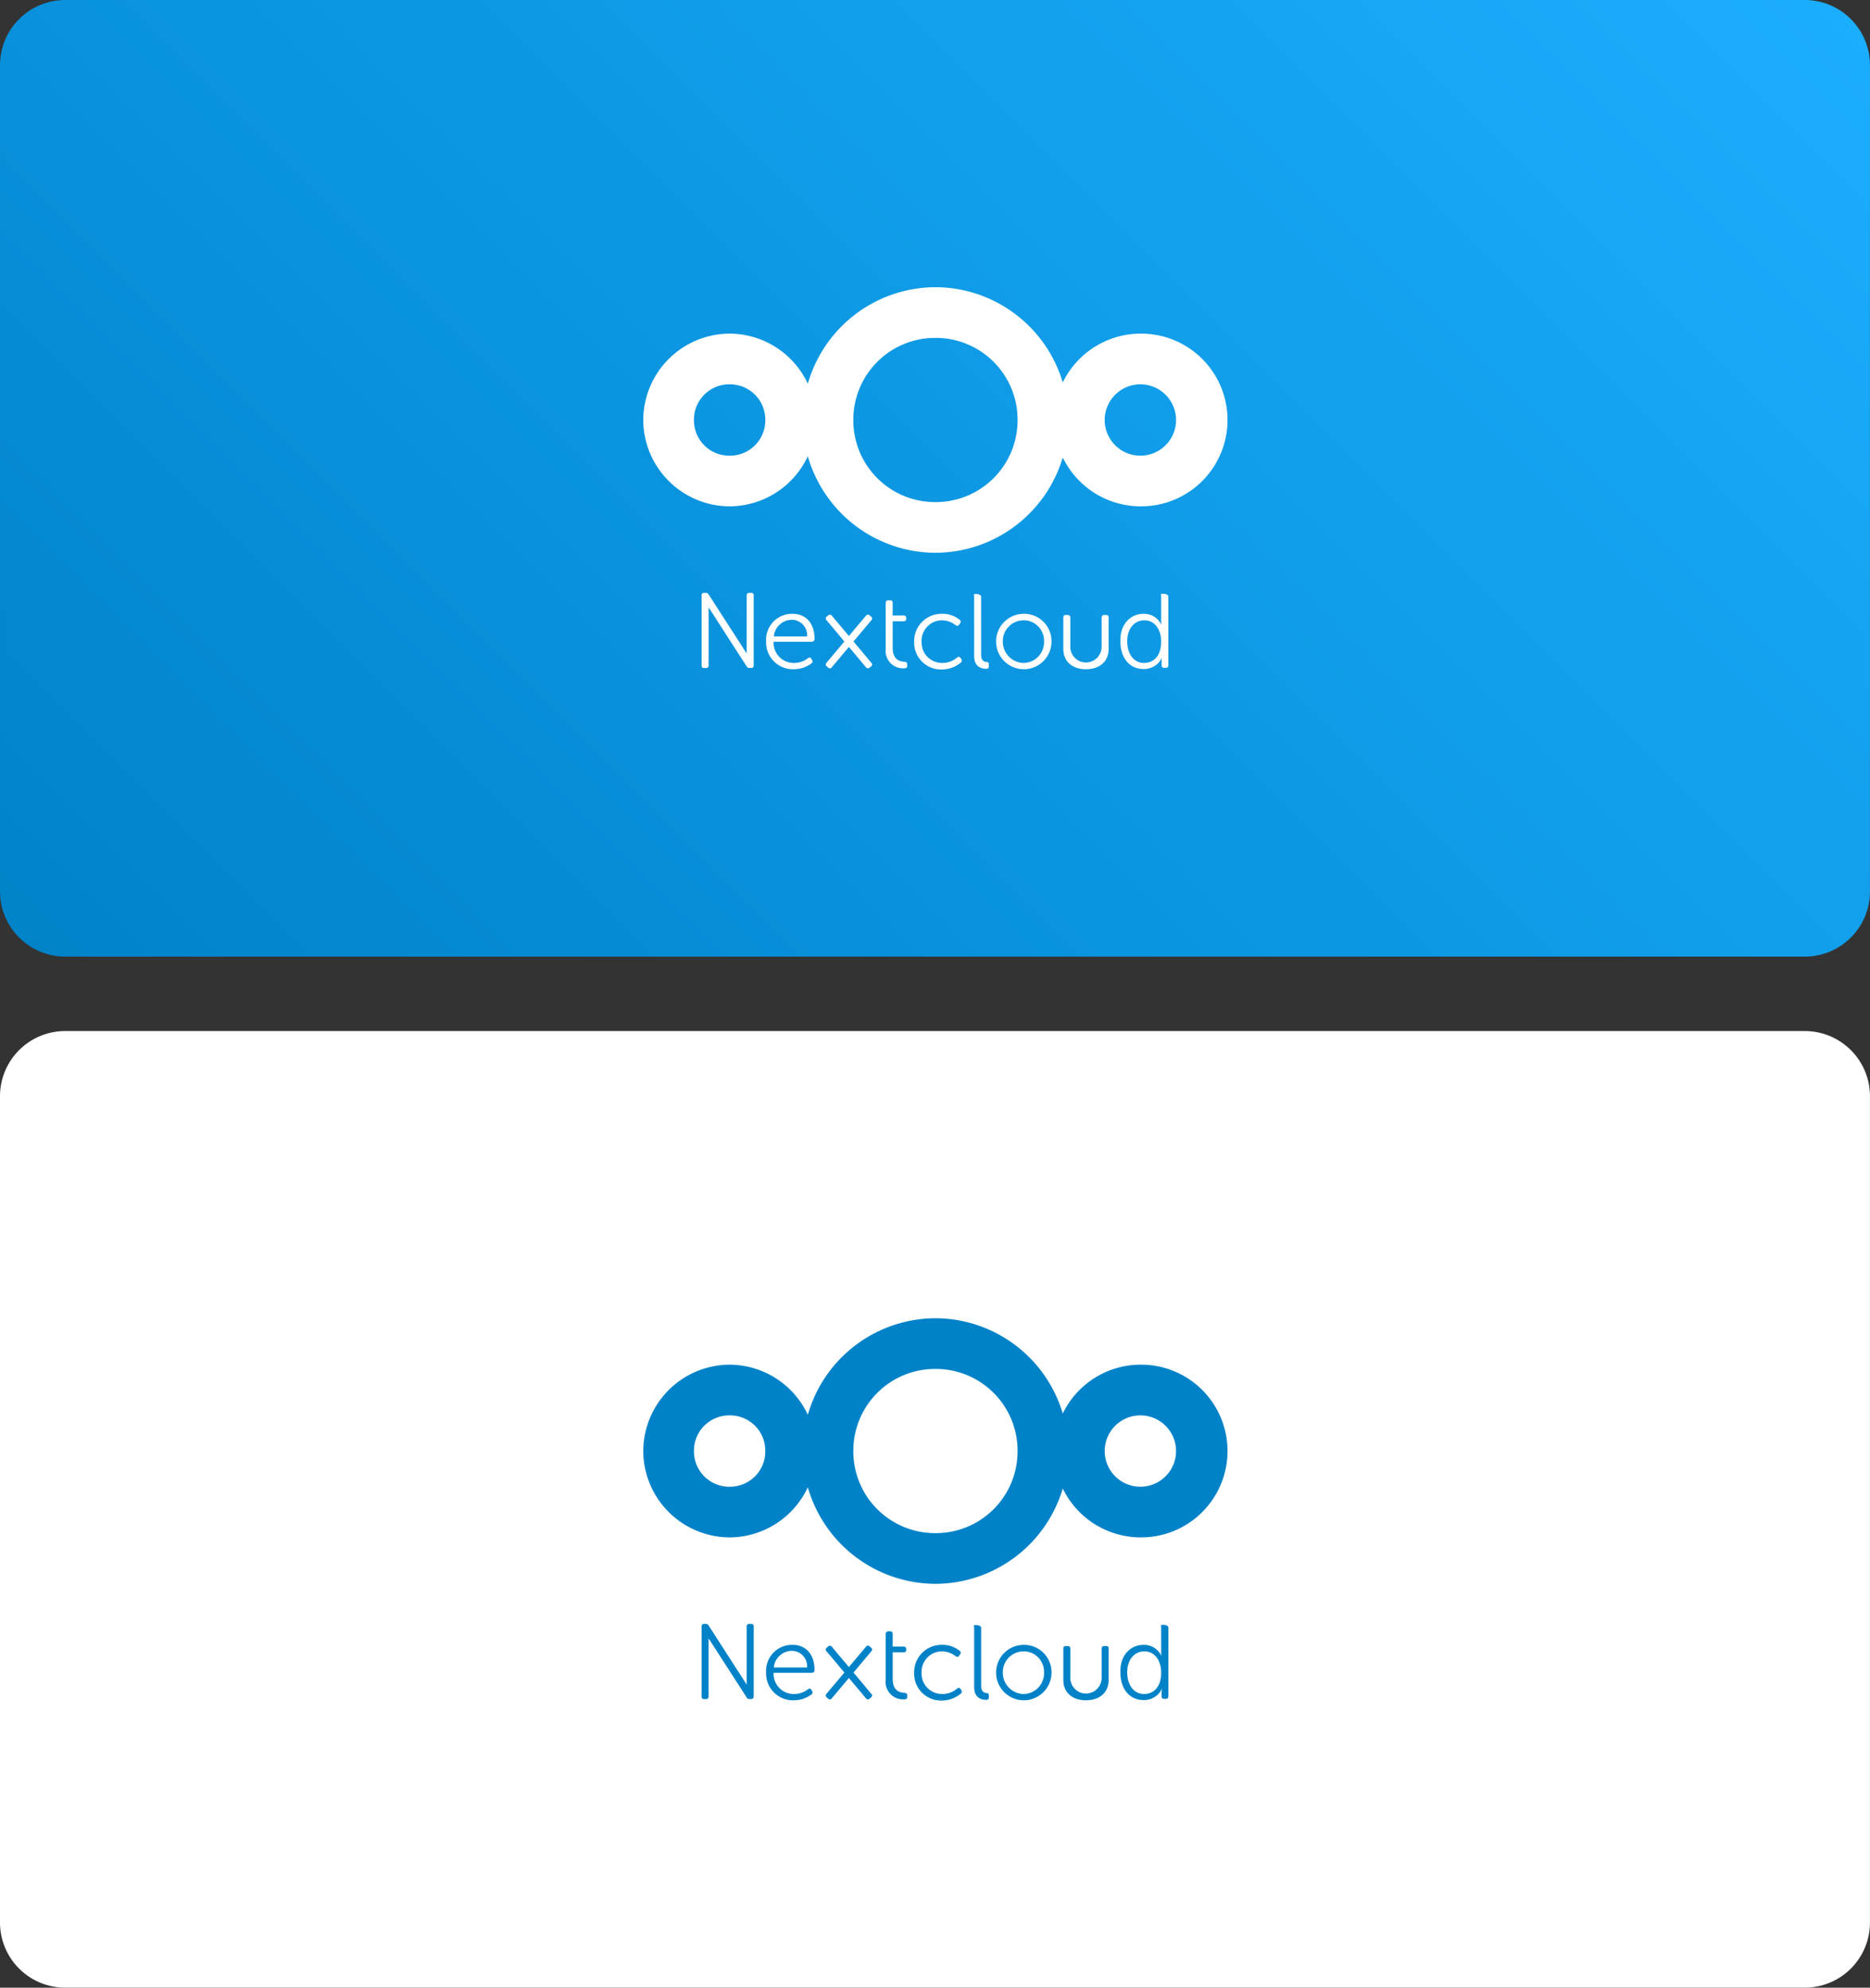
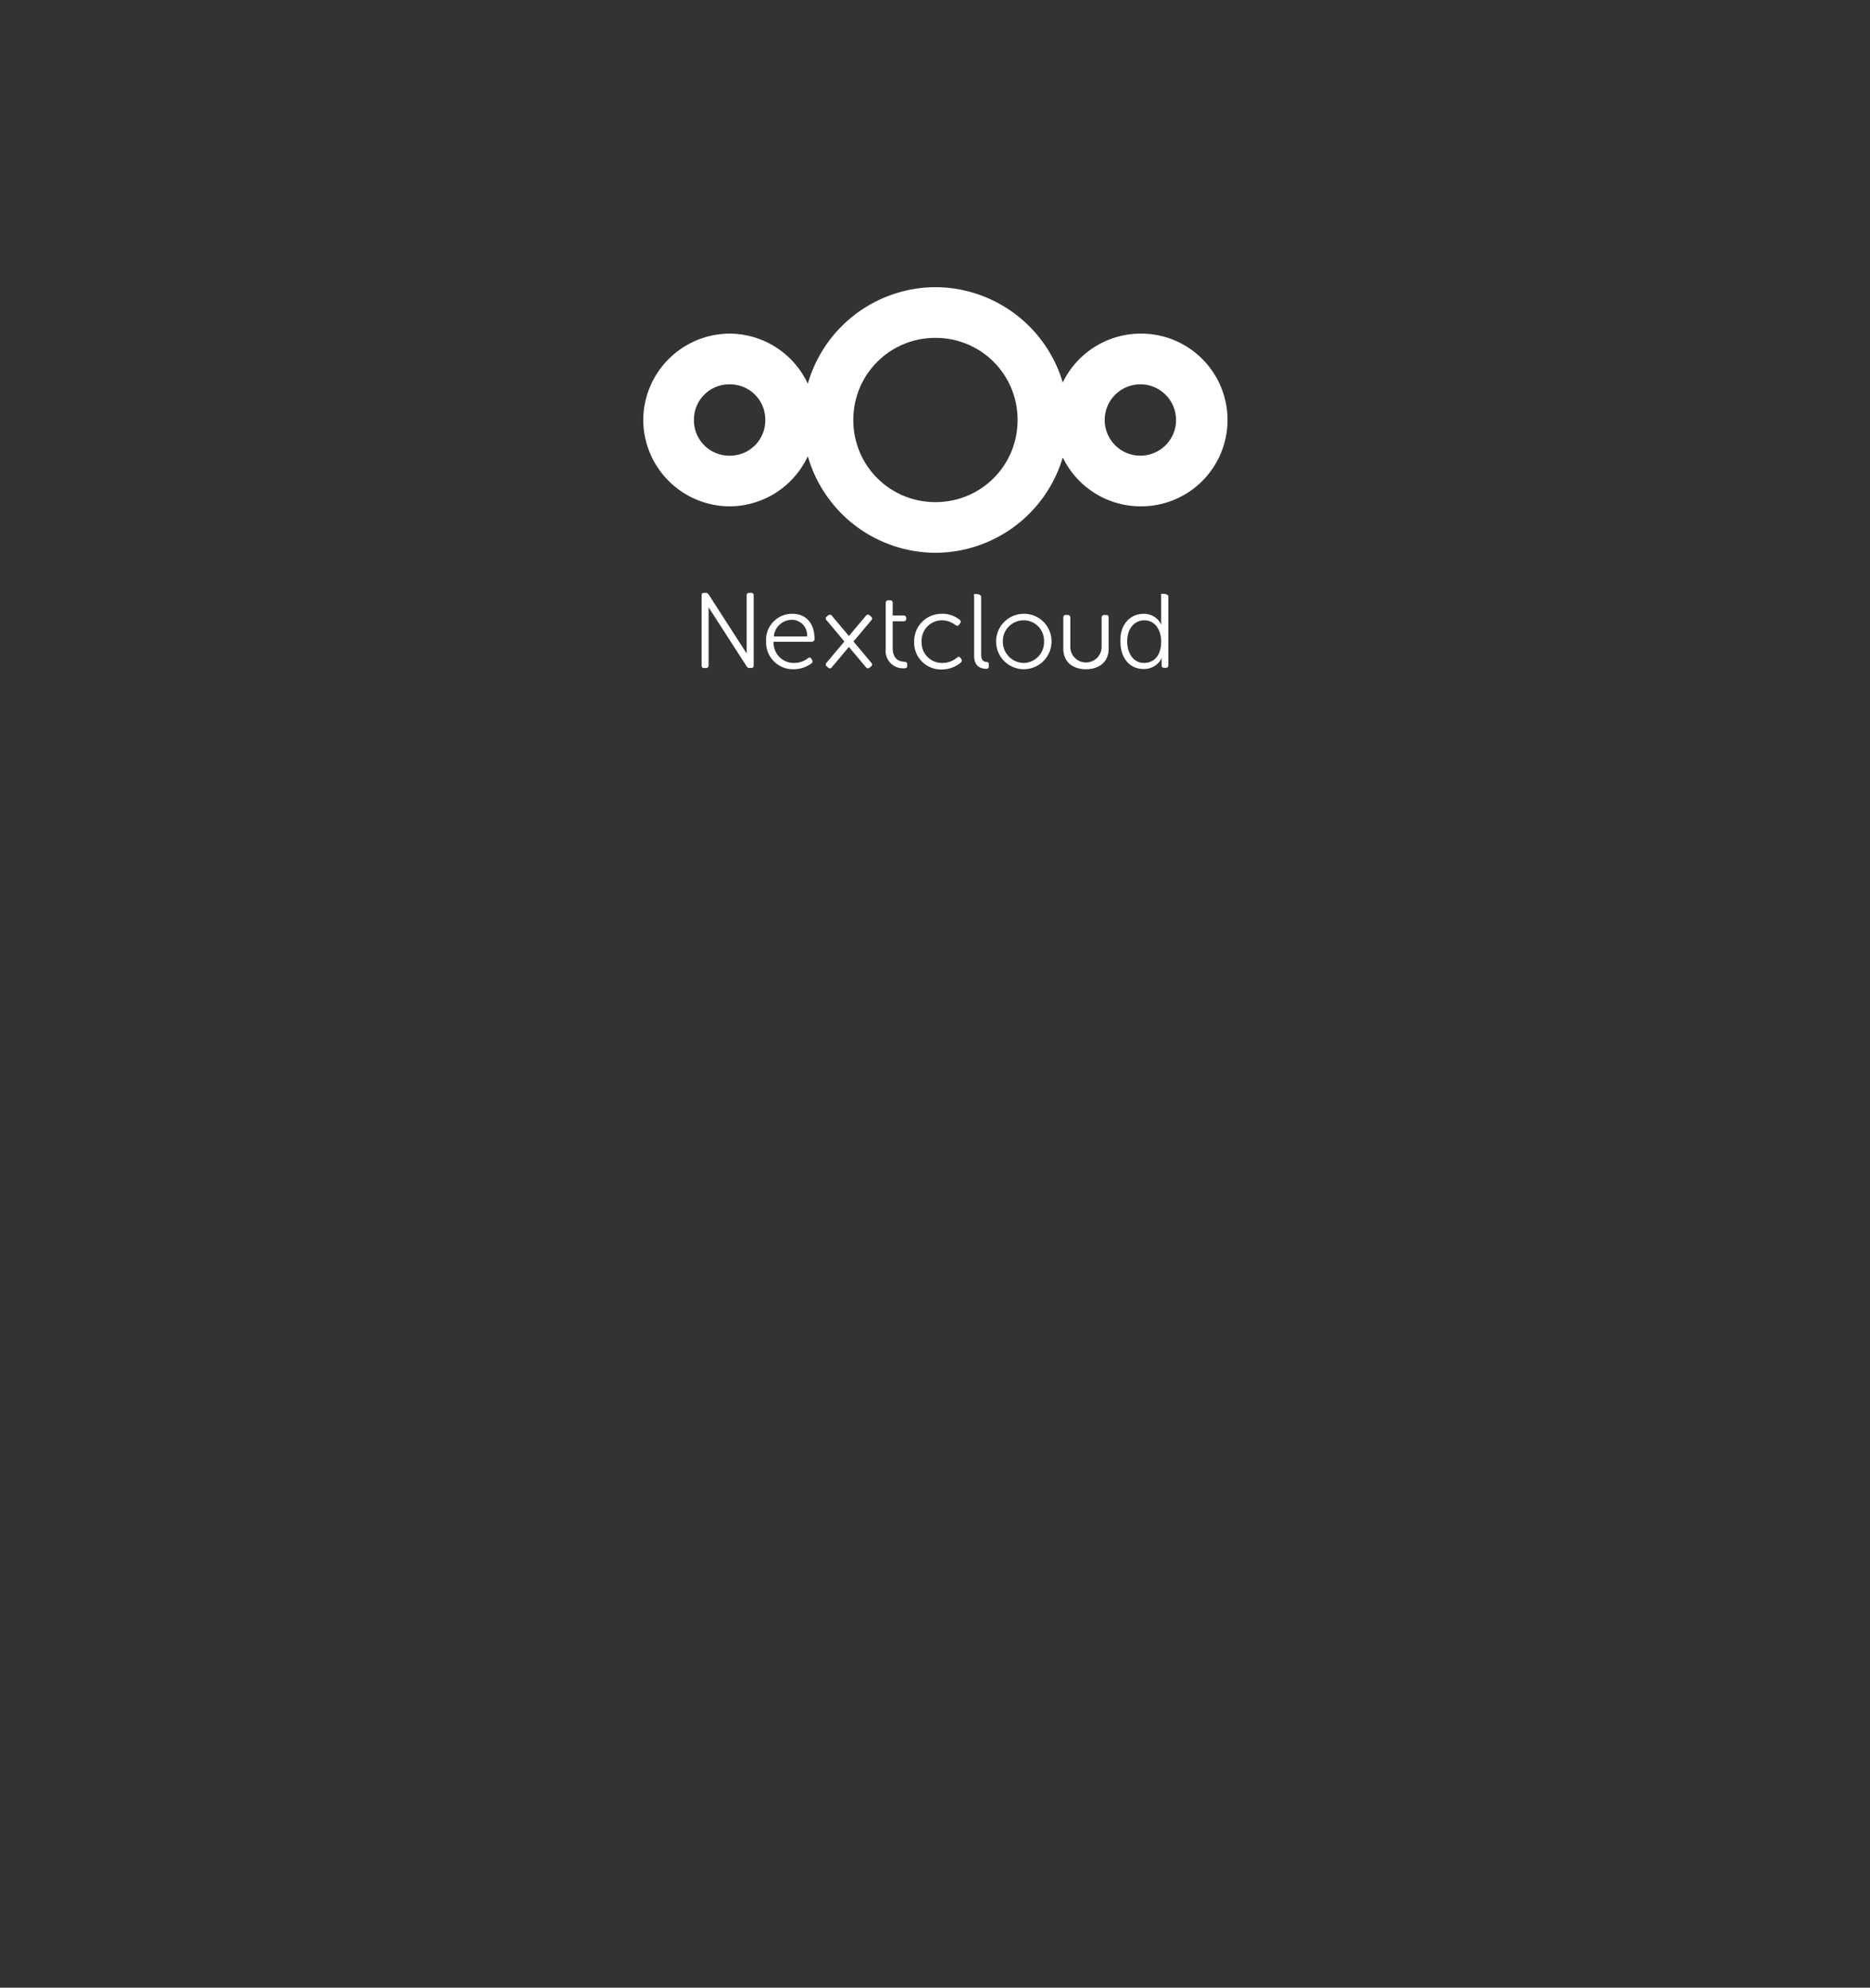
<svg xmlns="http://www.w3.org/2000/svg" width="258.137" height="274.41" viewBox="0 0 258.137 274.41">
  <rect x="0" y="0" width="258.137" height="274.41" fill="#333333" stroke="none" />
  <defs>
    <clipPath id="a">
-       <path d="M9-220a9,9,0,0,0-9,9H0V-96.935a9,9,0,0,0,9,9H249.132a9,9,0,0,0,9-9h0V-211a9,9,0,0,0-9-9H9Z" transform="translate(0 220)" fill="none" />
-     </clipPath>
+       </clipPath>
    <linearGradient id="b" y1="0.5" x2="1" y2="0.5" gradientUnits="objectBoundingBox">
      <stop offset="0" stop-color="#0082c8" />
      <stop offset="0.1" stop-color="#0286ce" />
      <stop offset="0.2" stop-color="#058bd3" />
      <stop offset="0.3" stop-color="#088fd9" />
      <stop offset="0.4" stop-color="#0b94de" />
      <stop offset="0.5" stop-color="#0e98e3" />
      <stop offset="0.6" stop-color="#109de9" />
      <stop offset="0.7" stop-color="#13a1ee" />
      <stop offset="0.8" stop-color="#16a6f4" />
      <stop offset="0.9" stop-color="#19aaf9" />
      <stop offset="1" stop-color="#1cafff" />
    </linearGradient>
    <clipPath id="c">
      <path d="M136.873-98.965h93.8V-165h-93.8Z" transform="translate(-136.873 165)" fill="none" />
    </clipPath>
    <clipPath id="d">
-       <path d="M0-87.93H258.137V-220H0Z" transform="translate(0 220)" fill="none" />
-     </clipPath>
+       </clipPath>
  </defs>
  <g transform="translate(-611.932 -845.66)">
    <g transform="translate(611.932 845.66)">
      <g clip-path="url(#a)">
        <g transform="translate(-66.035 66.035) rotate(-45)">
-           <path d="M93.388,0l182.53,182.53L182.53,275.918,0,93.388Z" transform="translate(0 0)" fill="url(#b)" />
-         </g>
+           </g>
      </g>
      <g transform="translate(82.167 33.018)" clip-path="url(#c)">
        <g transform="translate(6.63 6.629)">
          <path d="M-26.853,0A18.392,18.392,0,0,0-44.47,13.328,11.967,11.967,0,0,0-55.264,6.41,11.974,11.974,0,0,0-67.185,18.332,11.976,11.976,0,0,0-55.264,30.256a11.968,11.968,0,0,0,10.794-6.92A18.393,18.393,0,0,0-26.853,36.666,18.4,18.4,0,0,0-9.277,23.507,11.965,11.965,0,0,0,1.434,30.255a11.923,11.923,0,1,0,0-23.845A11.964,11.964,0,0,0-9.277,13.155,18.4,18.4,0,0,0-26.853,0Zm0,7A11.282,11.282,0,0,1-15.516,18.332,11.284,11.284,0,0,1-26.853,29.668,11.283,11.283,0,0,1-38.187,18.332,11.281,11.281,0,0,1-26.853,7m-28.411,6.411a4.872,4.872,0,0,1,4.925,4.923,4.874,4.874,0,0,1-4.925,4.926,4.873,4.873,0,0,1-4.924-4.926,4.871,4.871,0,0,1,4.924-4.923m56.7,0a4.924,4.924,0,1,1,0,9.849,4.924,4.924,0,0,1,0-9.849" transform="translate(67.185 0.001)" fill="#fff" />
        </g>
        <g transform="translate(14.683 48.826)">
          <path d="M-.222,0C-.455,0-.556.132-.556.366v9.648c0,.232.1.364.334.364H.045a.33.33,0,0,0,.364-.364V2l5.267,8.173a.5.5,0,0,0,.073.086c.007.008.013.017.021.026a.323.323,0,0,0,.071.044.245.245,0,0,0,.039.022c.01,0,.021,0,.032,0a.488.488,0,0,0,.12.019H6.3c.232,0,.333-.131.333-.364V.365C6.631.132,6.53,0,6.3,0H6.032a.333.333,0,0,0-.366.366V8.377L.4.2A.458.458,0,0,0,.34.138.338.338,0,0,0,.046,0ZM63.015.132c-.233,0-.133.133-.133.366V3.792a4.51,4.51,0,0,0,.032.565h-.032a2.63,2.63,0,0,0-2.4-1.463c-1.929,0-3.294,1.53-3.227,3.792,0,2.262,1.23,3.826,3.193,3.826a2.715,2.715,0,0,0,2.528-1.531h.034a1.632,1.632,0,0,0-.067.466v.564c0,.233.133.334.366.334h.234c.232,0,.331-.133.331-.366V.5c0-.233-.366-.366-.6-.366ZM37.167.166c-.233,0-.1.133-.1.366V8.681c0,1.6,1.064,1.8,1.662,1.8a.319.319,0,0,0,.366-.366V9.878a.289.289,0,0,0-.3-.331c-.333-.033-.764-.133-.764-1.064V.533c0-.233-.366-.366-.6-.366h-.267ZM25.226,1.03a.333.333,0,0,0-.366.366v6.32a2.4,2.4,0,0,0,2.562,2.695c.3,0,.4-.1.4-.331v-.2c0-.266-.1-.333-.4-.366-.566-.033-1.6-.233-1.6-1.929V3.924h1.5c.232,0,.366-.1.366-.331v-.1a.333.333,0,0,0-.366-.366h-1.5V1.4c0-.233-.1-.366-.331-.366ZM11.977,2.894A3.585,3.585,0,0,0,8.35,6.72a3.7,3.7,0,0,0,3.826,3.825,4.121,4.121,0,0,0,2.428-.8.333.333,0,0,0,.1-.466l-.1-.165c-.1-.2-.265-.234-.465-.1a3.106,3.106,0,0,1-1.931.665A2.787,2.787,0,0,1,9.38,6.752H14.67a.369.369,0,0,0,.366-.366C15.035,4.291,13.939,2.894,11.977,2.894Zm20.667,0a3.778,3.778,0,0,0-3.859,3.858,3.706,3.706,0,0,0,3.826,3.826A4.094,4.094,0,0,0,35.2,9.646a.373.373,0,0,0,.1-.5l-.1-.133c-.133-.2-.267-.233-.466-.1a3.077,3.077,0,0,1-2.062.765,2.816,2.816,0,0,1-2.861-2.928,2.825,2.825,0,0,1,2.861-2.96,3.146,3.146,0,0,1,1.829.665c.2.133.366.133.5-.067l.1-.166a.309.309,0,0,0-.034-.5,3.755,3.755,0,0,0-2.428-.832Zm11.243,0a3.825,3.825,0,1,0,3.859,3.792,3.784,3.784,0,0,0-3.859-3.792M22.368,3a.406.406,0,0,0-.235.157l-1.347,1.6-1.007,1.2L18.254,4.149l-.827-.987a.334.334,0,0,0-.516-.046l-.2.172a.309.309,0,0,0-.019.494l1.347,1.6L19.15,6.718,17.515,8.665l0,0-.825.983a.334.334,0,0,0,.045.516l.2.17a.31.31,0,0,0,.49-.067l1.345-1.6,1.008-1.2,1.527,1.819,0,0,.824.984a.333.333,0,0,0,.516.043l.2-.169a.309.309,0,0,0,.019-.494L21.527,8.047l-1.116-1.33,1.635-1.949,0,0,.825-.982a.334.334,0,0,0-.046-.517l-.2-.169A.32.32,0,0,0,22.369,3Zm27.342.055c-.233,0-.334.133-.334.366V7.717c0,1.9,1.4,2.828,3.127,2.828s3.126-.931,3.126-2.828V3.426A.3.3,0,0,0,55.3,3.06H55.03a.333.333,0,0,0-.366.366V7.451a2.162,2.162,0,1,1-4.324,0V3.426a.333.333,0,0,0-.366-.366Zm-37.767.666A2.112,2.112,0,0,1,14,6.021H9.415a2.513,2.513,0,0,1,2.528-2.3m31.944.066a2.82,2.82,0,0,1,2.827,2.894A2.866,2.866,0,0,1,43.887,9.68a2.934,2.934,0,0,1-2.861-2.994,2.868,2.868,0,0,1,2.861-2.894m16.666,0c1.563,0,2.329,1.431,2.329,2.928,0,2.1-1.132,2.96-2.363,2.96-1.364,0-2.294-1.164-2.327-2.96,0-1.863,1.064-2.928,2.362-2.928Z" transform="translate(0.556 0.001)" fill="#fff" />
        </g>
      </g>
    </g>
    <g transform="translate(611.932 988)">
      <g clip-path="url(#d)">
        <path d="M-6,0a9,9,0,0,0-9,9V123.065a9,9,0,0,0,9,9H234.132a9,9,0,0,0,9-9V9a9,9,0,0,0-9-9Z" transform="translate(15)" fill="#fff" />
      </g>
      <g transform="translate(82.167 33.018)" clip-path="url(#c)">
        <g transform="translate(6.63 6.629)">
-           <path d="M-26.853,0A18.392,18.392,0,0,0-44.47,13.328,11.967,11.967,0,0,0-55.264,6.41,11.974,11.974,0,0,0-67.185,18.332,11.976,11.976,0,0,0-55.264,30.256a11.968,11.968,0,0,0,10.794-6.92A18.393,18.393,0,0,0-26.853,36.666,18.4,18.4,0,0,0-9.277,23.507,11.965,11.965,0,0,0,1.434,30.255a11.923,11.923,0,1,0,0-23.845A11.964,11.964,0,0,0-9.277,13.155,18.4,18.4,0,0,0-26.853,0Zm0,7A11.282,11.282,0,0,1-15.516,18.332,11.284,11.284,0,0,1-26.853,29.668,11.283,11.283,0,0,1-38.187,18.332,11.281,11.281,0,0,1-26.853,7m-28.411,6.411a4.872,4.872,0,0,1,4.925,4.923,4.874,4.874,0,0,1-4.925,4.926,4.873,4.873,0,0,1-4.924-4.926,4.871,4.871,0,0,1,4.924-4.923m56.7,0a4.924,4.924,0,1,1,0,9.849,4.924,4.924,0,0,1,0-9.849" transform="translate(67.185 0.001)" fill="#0082c8" />
-         </g>
+           </g>
        <g transform="translate(14.683 48.826)">
-           <path d="M-.222,0C-.455,0-.556.132-.556.366v9.648c0,.232.1.364.334.364H.045a.33.33,0,0,0,.364-.364V2l5.267,8.173a.5.5,0,0,0,.073.086c.007.008.013.017.021.026a.323.323,0,0,0,.071.044.245.245,0,0,0,.039.022c.01,0,.021,0,.032,0a.488.488,0,0,0,.12.019H6.3c.232,0,.333-.131.333-.364V.365C6.631.132,6.53,0,6.3,0H6.032a.333.333,0,0,0-.366.366V8.377L.4.2A.458.458,0,0,0,.34.138.338.338,0,0,0,.046,0H-.222ZM63.015.132c-.233,0-.133.133-.133.366V3.792a4.51,4.51,0,0,0,.032.565h-.032a2.63,2.63,0,0,0-2.4-1.463c-1.929,0-3.294,1.53-3.227,3.792,0,2.262,1.23,3.826,3.193,3.826a2.715,2.715,0,0,0,2.528-1.531h.034a1.632,1.632,0,0,0-.067.466v.564c0,.233.133.334.366.334h.234c.232,0,.331-.133.331-.366V.5c0-.233-.366-.366-.6-.366h-.265ZM37.167.166c-.233,0-.1.133-.1.366V8.681c0,1.6,1.064,1.8,1.662,1.8a.319.319,0,0,0,.366-.366V9.878a.289.289,0,0,0-.3-.331c-.333-.033-.764-.133-.764-1.064V.533c0-.233-.366-.366-.6-.366h-.267ZM25.226,1.03a.333.333,0,0,0-.366.366v6.32a2.4,2.4,0,0,0,2.562,2.695c.3,0,.4-.1.4-.331v-.2c0-.266-.1-.333-.4-.366-.566-.033-1.6-.233-1.6-1.929V3.924h1.5c.232,0,.366-.1.366-.331v-.1a.333.333,0,0,0-.366-.366h-1.5V1.4c0-.233-.1-.366-.331-.366ZM11.977,2.894A3.585,3.585,0,0,0,8.35,6.72a3.7,3.7,0,0,0,3.826,3.825,4.121,4.121,0,0,0,2.428-.8.333.333,0,0,0,.1-.466l-.1-.165c-.1-.2-.265-.234-.465-.1a3.106,3.106,0,0,1-1.931.665A2.787,2.787,0,0,1,9.38,6.752H14.67a.369.369,0,0,0,.366-.366C15.035,4.291,13.939,2.894,11.977,2.894Zm20.667,0a3.778,3.778,0,0,0-3.859,3.858,3.706,3.706,0,0,0,3.826,3.826A4.094,4.094,0,0,0,35.2,9.646a.373.373,0,0,0,.1-.5l-.1-.133c-.133-.2-.267-.233-.466-.1a3.077,3.077,0,0,1-2.062.765,2.816,2.816,0,0,1-2.861-2.928,2.825,2.825,0,0,1,2.861-2.96,3.146,3.146,0,0,1,1.829.665c.2.133.366.133.5-.067l.1-.166a.309.309,0,0,0-.034-.5,3.755,3.755,0,0,0-2.428-.832Zm11.243,0a3.825,3.825,0,1,0,3.859,3.792,3.784,3.784,0,0,0-3.859-3.792M22.368,3a.406.406,0,0,0-.235.157l-1.347,1.6-1.007,1.2L18.254,4.149l-.827-.987a.334.334,0,0,0-.516-.046l-.2.172a.309.309,0,0,0-.019.494l1.347,1.6L19.15,6.718,17.515,8.665l0,0-.825.983a.334.334,0,0,0,.045.516l.2.17a.31.31,0,0,0,.49-.067l1.345-1.6,1.008-1.2,1.527,1.819,0,0,.824.984a.333.333,0,0,0,.516.043l.2-.169a.309.309,0,0,0,.019-.494L21.527,8.047l-1.116-1.33,1.635-1.949,0,0,.825-.982a.334.334,0,0,0-.046-.517l-.2-.169A.32.32,0,0,0,22.369,3Zm27.342.055c-.233,0-.334.133-.334.366V7.717c0,1.9,1.4,2.828,3.127,2.828s3.126-.931,3.126-2.828V3.426A.3.3,0,0,0,55.3,3.06H55.03a.333.333,0,0,0-.366.366V7.451a2.162,2.162,0,1,1-4.324,0V3.426a.333.333,0,0,0-.366-.366Zm-37.767.666A2.112,2.112,0,0,1,14,6.021H9.415a2.513,2.513,0,0,1,2.528-2.3m31.944.066a2.82,2.82,0,0,1,2.827,2.894A2.866,2.866,0,0,1,43.887,9.68a2.934,2.934,0,0,1-2.861-2.994,2.868,2.868,0,0,1,2.861-2.894m16.666,0c1.563,0,2.329,1.431,2.329,2.928,0,2.1-1.132,2.96-2.363,2.96-1.364,0-2.294-1.164-2.327-2.96,0-1.863,1.064-2.928,2.362-2.928Z" transform="translate(0.556 0.001)" fill="#0082c8" />
-         </g>
+           </g>
      </g>
    </g>
  </g>
</svg>